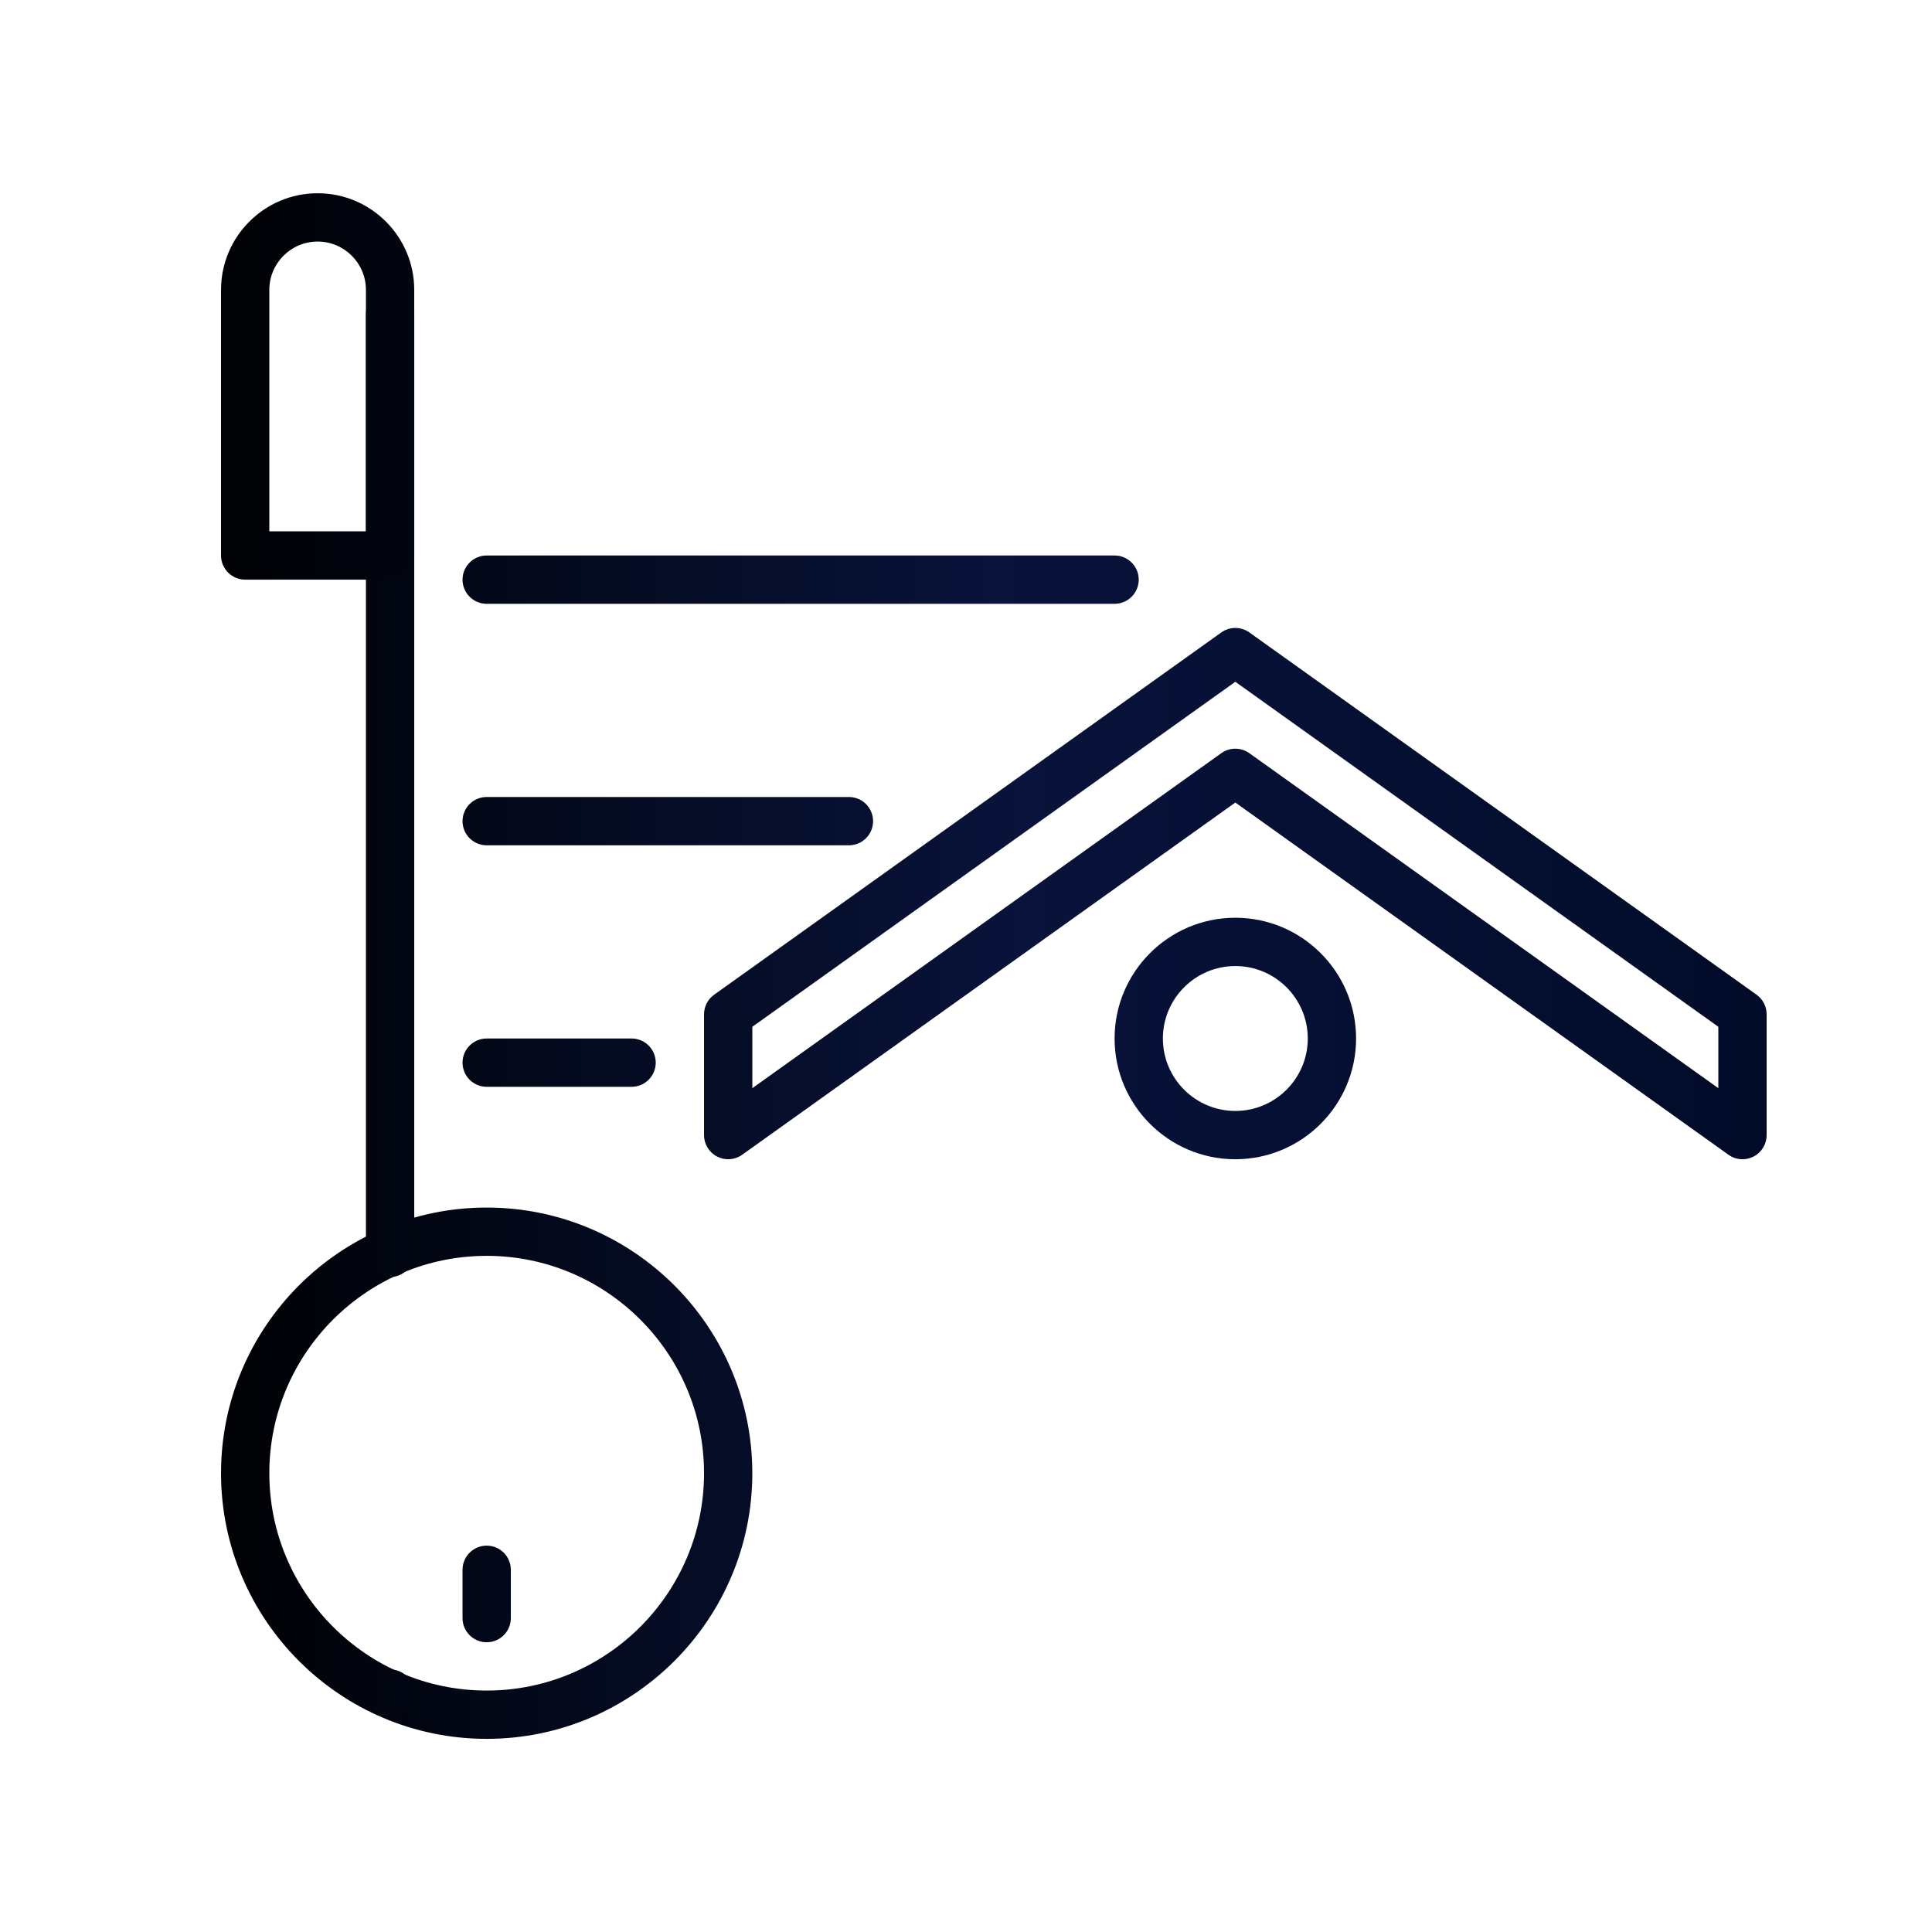
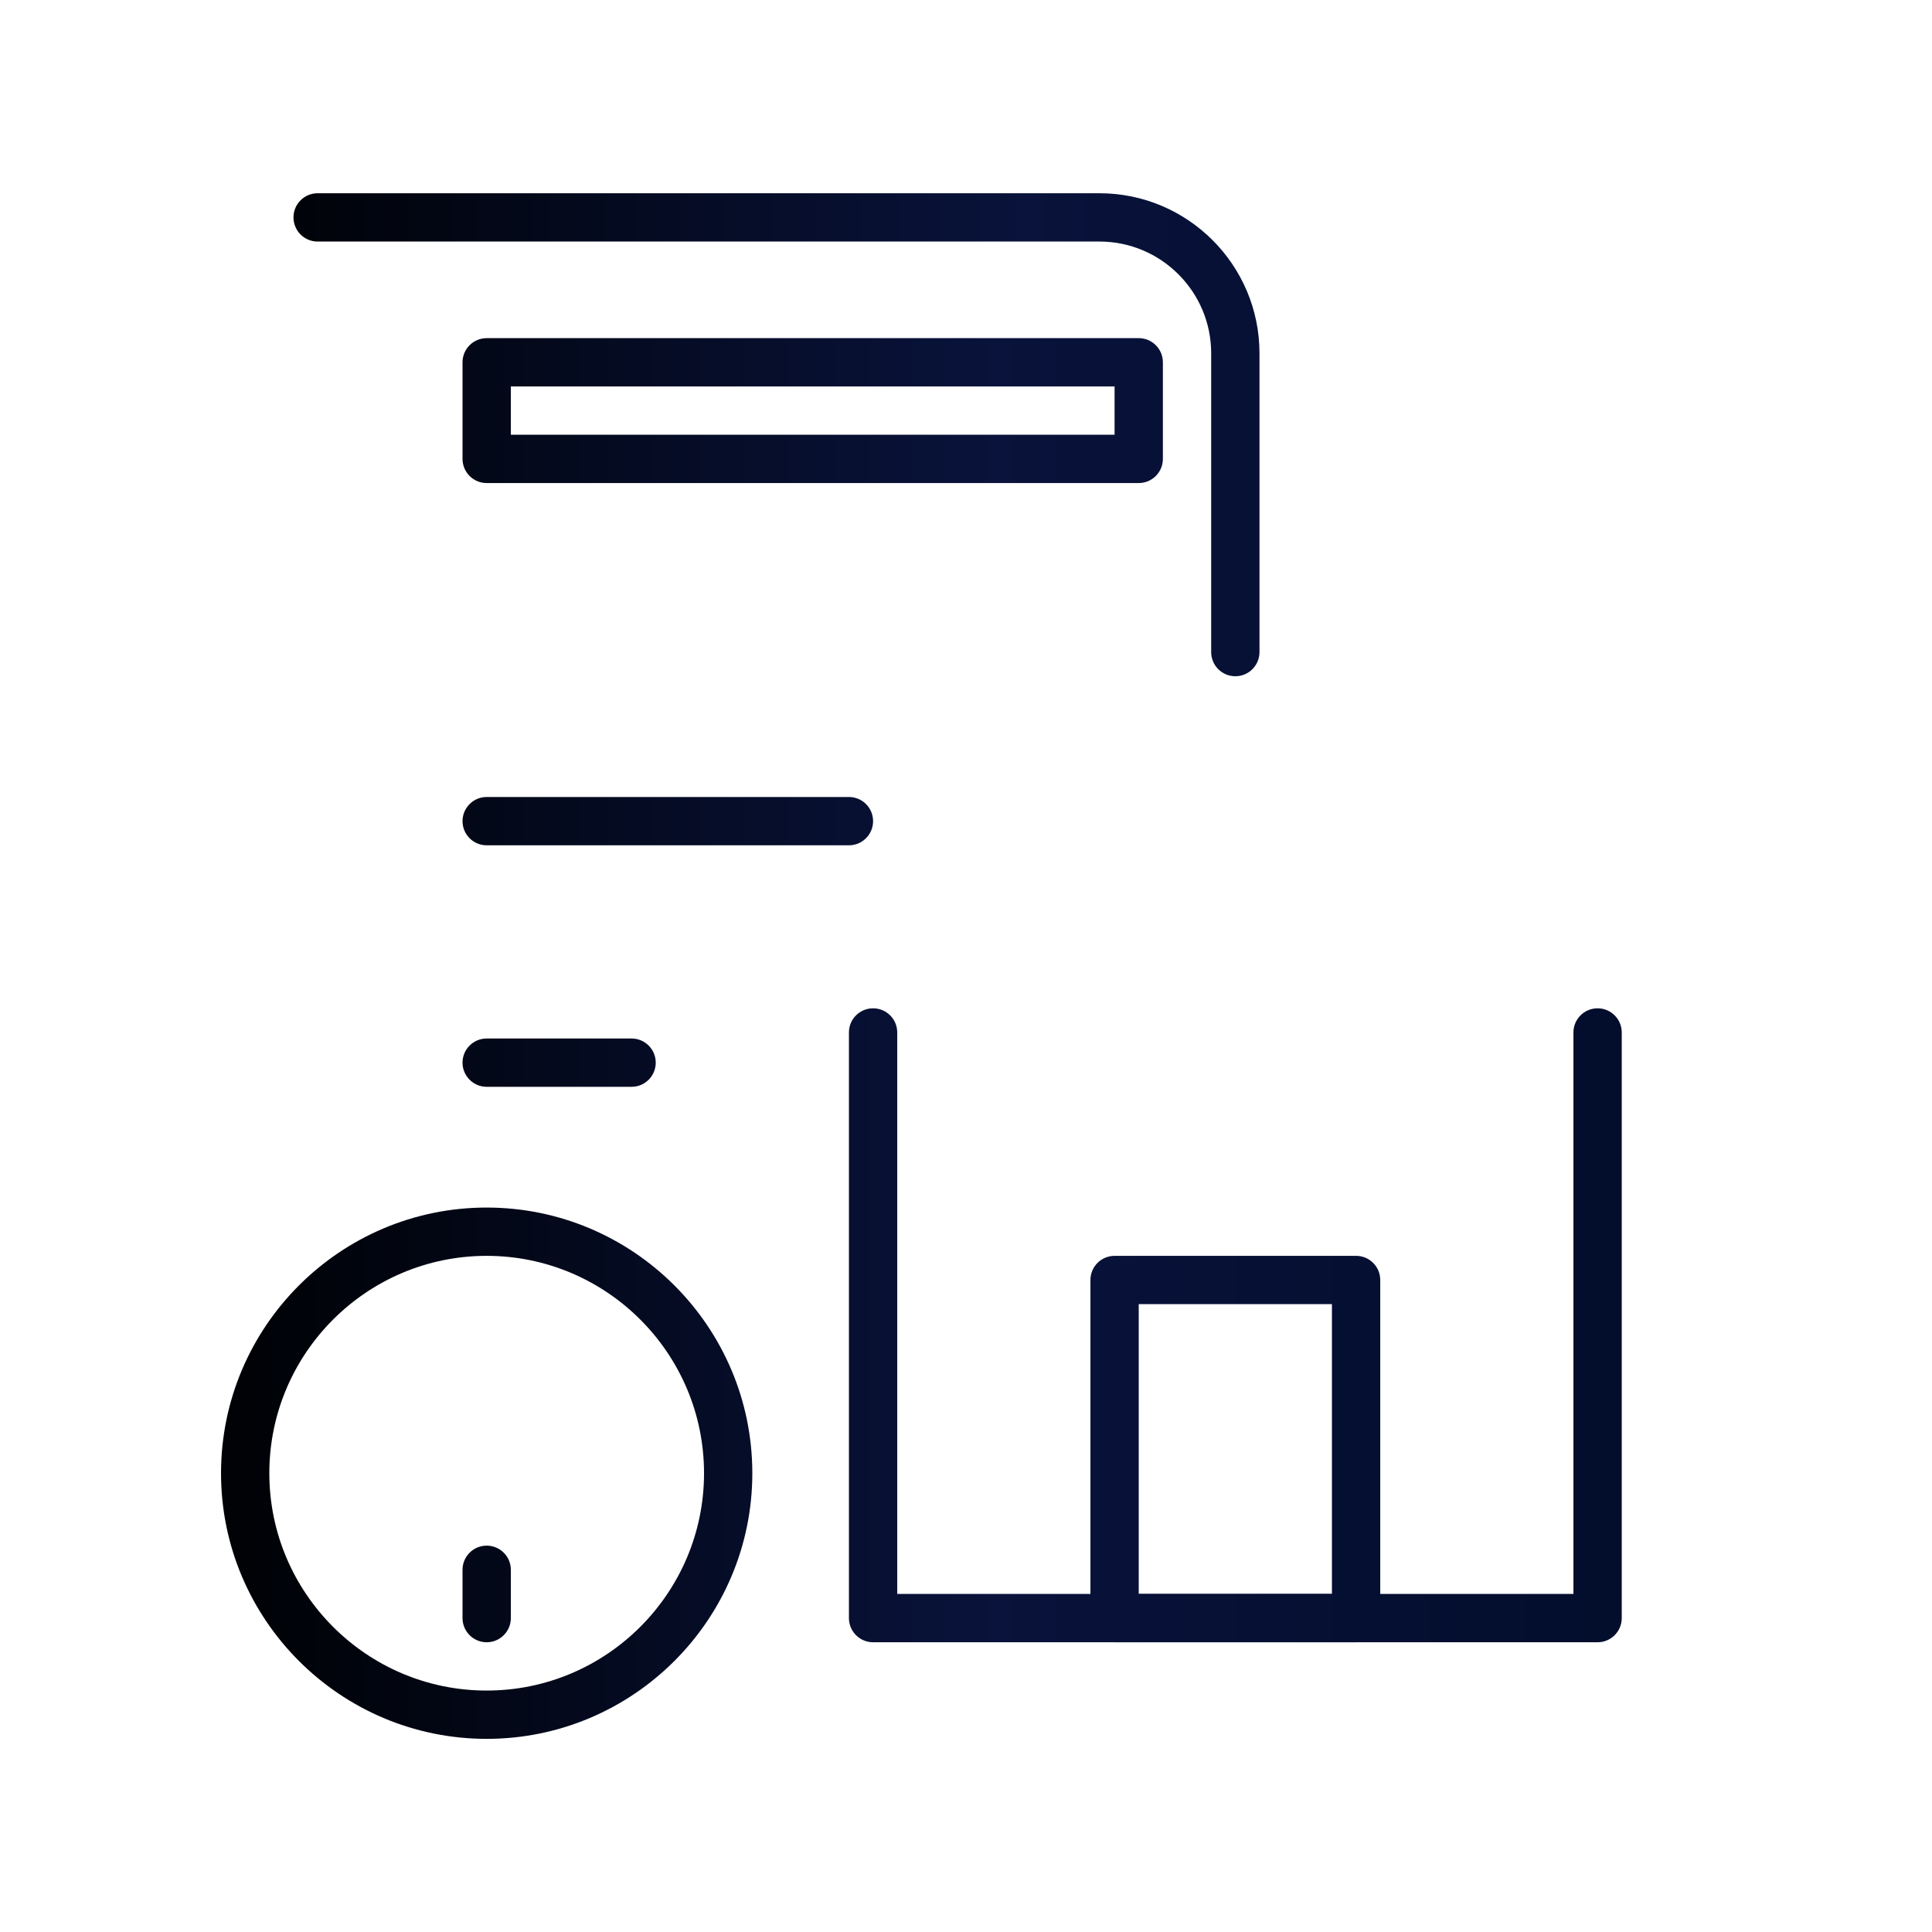
<svg xmlns="http://www.w3.org/2000/svg" xmlns:ns1="http://sodipodi.sourceforge.net/DTD/sodipodi-0.dtd" xmlns:ns2="http://www.inkscape.org/namespaces/inkscape" xmlns:xlink="http://www.w3.org/1999/xlink" width="500" zoomAndPan="magnify" viewBox="0 0 375 375" height="500" preserveAspectRatio="xMidYMid meet" version="1.0" id="svg24" ns1:docname="2 LOS Gradeint.svg" ns2:version="1.3.2 (091e20e, 2023-11-25, custom)">
  <ns1:namedview id="namedview24" pagecolor="#ffffff" bordercolor="#000000" borderopacity="0.25" ns2:showpageshadow="2" ns2:pageopacity="0.0" ns2:pagecheckerboard="0" ns2:deskcolor="#d1d1d1" ns2:zoom="1.338" ns2:cx="249.62631" ns2:cy="250" ns2:window-width="1600" ns2:window-height="847" ns2:window-x="-8" ns2:window-y="-8" ns2:window-maximized="1" ns2:current-layer="svg24" />
  <defs id="defs3">
    <linearGradient id="linearGradient101" ns2:collect="always">
      <stop style="stop-color:#000206;stop-opacity:1;" offset="0" id="stop101" />
      <stop style="stop-color:#09133b;stop-opacity:1;" offset="0.5" id="stop103" />
      <stop style="stop-color:#010b28;stop-opacity:1;" offset="1" id="stop102" />
    </linearGradient>
    <clipPath id="b6147cea45">
      <path d="M 38.562 37.5 L 257 37.5 L 257 317 L 38.562 317 Z M 38.562 37.5 " clip-rule="nonzero" id="path1" />
    </clipPath>
    <clipPath id="416a2a5e69">
      <path d="M 198 37.5 L 257 37.5 L 257 101 L 198 101 Z M 198 37.5 " clip-rule="nonzero" id="path2" />
    </clipPath>
    <clipPath id="386a4b8c6c">
      <path d="M 205 162 L 337.812 162 L 337.812 338.25 L 205 338.25 Z M 205 162 " clip-rule="nonzero" id="path3" />
    </clipPath>
    <clipPath id="9da0e95200">
      <path d="M 37.5,234 H 141 V 337.5 H 37.5 Z m 0,0" clip-rule="nonzero" id="path1-4" />
    </clipPath>
    <clipPath id="76ba57c558">
-       <path d="m 84,309 h 156 v 28.5 H 84 Z m 0,0" clip-rule="nonzero" id="path2-1" />
-     </clipPath>
+       </clipPath>
    <clipPath id="5a35922da5">
      <path d="M 51,37.5 H 240 V 132 H 51 Z m 0,0" clip-rule="nonzero" id="path3-8" />
    </clipPath>
    <clipPath id="5125d58d0e">
      <path d="M 37.5,37.5 H 75 V 113 H 37.5 Z m 0,0" clip-rule="nonzero" id="path4" />
    </clipPath>
    <clipPath id="436288be7a">
      <path d="M 131,121 H 337.5 V 225 H 131 Z m 0,0" clip-rule="nonzero" id="path5" />
    </clipPath>
    <linearGradient ns2:collect="always" xlink:href="#linearGradient101" id="linearGradient102" x1="42.902" y1="187.51" x2="342.902" y2="187.51" gradientUnits="userSpaceOnUse" />
  </defs>
  <g id="g101" style="fill:url(#linearGradient102)">
    <g clip-path="url(#9da0e95200)" id="g6" transform="translate(5.402,0.01)" style="fill:url(#linearGradient102)">
      <path fill="#003295" d="M 89.062,337.5 C 60.633,337.5 37.5,314.367 37.5,285.938 c 0,-28.43 23.133,-51.562 51.562,-51.562 28.43,0 51.562,23.133 51.562,51.562 0,28.43 -23.133,51.562 -51.562,51.562 z m 0,-93.75 c -23.262,0 -42.188,18.926 -42.188,42.188 0,23.262 18.926,42.188 42.188,42.188 23.262,0 42.188,-18.926 42.188,-42.188 0,-23.262 -18.926,-42.188 -42.188,-42.188 z m 0,0" fill-opacity="1" fill-rule="nonzero" id="path6" style="fill:url(#linearGradient102)" />
    </g>
    <path fill="#003295" d="m 99.152,309.385 h -14.062 c -2.59,0 -4.688,-2.098 -4.688,-4.688 0,-2.59 2.098,-4.688 4.688,-4.688 h 14.062 c 2.586,0 4.687,-2.102 4.687,-4.688 0,-2.586 -2.102,-4.688 -4.687,-4.688 h -4.688 c -7.754,0 -14.062,-6.309 -14.062,-14.062 0,-7.754 6.309,-14.062 14.062,-14.062 h 14.062 c 2.59,0 4.688,2.098 4.688,4.688 0,2.59 -2.098,4.688 -4.688,4.688 H 94.465 c -2.586,0 -4.688,2.102 -4.688,4.688 0,2.586 2.102,4.688 4.688,4.688 h 4.688 c 7.754,0 14.062,6.309 14.062,14.062 0,7.754 -6.309,14.062 -14.062,14.062 z m 0,0" fill-opacity="1" fill-rule="nonzero" id="path7" style="fill:url(#linearGradient102)" />
    <path fill="#003295" d="m 94.465,318.76 c -2.59,0 -4.688,-2.098 -4.688,-4.688 v -9.375 c 0,-2.59 2.098,-4.688 4.688,-4.688 2.59,0 4.688,2.098 4.688,4.688 v 9.375 c 0,2.59 -2.098,4.688 -4.688,4.688 z m 0,0" fill-opacity="1" fill-rule="nonzero" id="path8" style="fill:url(#linearGradient102)" />
-     <path fill="#003295" d="m 94.465,271.885 c -2.59,0 -4.688,-2.098 -4.688,-4.688 v -9.375 c 0,-2.59 2.098,-4.688 4.688,-4.688 2.59,0 4.688,2.098 4.688,4.688 v 9.375 c 0,2.59 -2.098,4.688 -4.688,4.688 z m 0,0" fill-opacity="1" fill-rule="nonzero" id="path9" style="fill:url(#linearGradient102)" />
    <path fill="#003295" d="m 75.715,247.862 c -2.59,0 -4.688,-2.098 -4.688,-4.688 V 60.948 c 0,-2.59 2.098,-4.688 4.688,-4.688 2.59,0 4.688,2.098 4.688,4.688 V 243.174 c 0,2.59 -2.098,4.688 -4.688,4.688 z m 0,0" fill-opacity="1" fill-rule="nonzero" id="path10" style="fill:url(#linearGradient102)" />
    <g clip-path="url(#76ba57c558)" id="g11" transform="translate(5.402,0.01)" style="fill:url(#linearGradient102)">
      <path fill="#003295" d="M 234.375,337.5 H 89.062 c -2.59,0 -4.688,-2.098 -4.688,-4.688 0,-2.59 2.098,-4.688 4.688,-4.688 h 140.625 v -14.062 c 0,-2.59 2.098,-4.688 4.688,-4.688 2.59,0 4.688,2.098 4.688,4.688 v 18.75 c 0,2.59 -2.098,4.688 -4.688,4.688 z m 0,0" fill-opacity="1" fill-rule="nonzero" id="path11" style="fill:url(#linearGradient102)" />
    </g>
    <path fill="#003295" d="m 75.715,333.409 c -0.305,0 -0.617,-0.031 -0.914,-0.094 -0.297,-0.059 -0.598,-0.145 -0.879,-0.266 -0.281,-0.117 -0.555,-0.262 -0.809,-0.434 -0.258,-0.168 -0.496,-0.359 -0.715,-0.578 -0.215,-0.215 -0.41,-0.457 -0.578,-0.715 -0.172,-0.254 -0.316,-0.527 -0.434,-0.809 -0.117,-0.281 -0.207,-0.582 -0.266,-0.879 -0.062,-0.301 -0.094,-0.609 -0.094,-0.914 0,-0.305 0.031,-0.617 0.094,-0.914 0.059,-0.301 0.148,-0.598 0.266,-0.879 0.113,-0.281 0.262,-0.559 0.43,-0.809 0.172,-0.258 0.367,-0.5 0.582,-0.715 0.219,-0.211 0.457,-0.41 0.715,-0.582 0.25,-0.168 0.527,-0.316 0.809,-0.434 0.281,-0.113 0.578,-0.203 0.879,-0.27 1.523,-0.305 3.141,0.195 4.23,1.285 0.215,0.215 0.41,0.457 0.578,0.715 0.172,0.254 0.316,0.527 0.434,0.809 0.117,0.281 0.207,0.578 0.266,0.879 0.062,0.297 0.094,0.609 0.094,0.914 0,0.305 -0.031,0.613 -0.094,0.914 -0.059,0.297 -0.148,0.598 -0.266,0.879 -0.113,0.281 -0.262,0.555 -0.43,0.809 -0.172,0.258 -0.371,0.5 -0.582,0.715 -0.875,0.871 -2.078,1.371 -3.316,1.371 z m 0,0" fill-opacity="1" fill-rule="nonzero" id="path12" style="fill:url(#linearGradient102)" />
    <g clip-path="url(#5a35922da5)" id="g13" transform="translate(5.402,0.01)" style="fill:url(#linearGradient102)">
      <path fill="#003295" d="m 234.375,131.25 c -2.59,0 -4.688,-2.098 -4.688,-4.688 V 68.555 C 229.688,56.602 219.961,46.875 208.008,46.875 H 56.25 c -2.59,0 -4.688,-2.098 -4.688,-4.688 0,-2.59 2.098,-4.688 4.688,-4.688 h 151.758 c 17.125,0 31.055,13.93 31.055,31.055 V 126.562 c 0,2.59 -2.098,4.688 -4.688,4.688 z m 0,0" fill-opacity="1" fill-rule="nonzero" id="path13" style="fill:url(#linearGradient102)" />
    </g>
    <g clip-path="url(#5125d58d0e)" id="g14" transform="translate(5.402,0.01)" style="fill:url(#linearGradient102)">
      <path fill="#003295" d="M 70.312,112.5 H 42.188 C 39.598,112.5 37.5,110.402 37.5,107.812 V 56.25 C 37.5,45.91 45.91,37.5 56.25,37.5 66.59,37.5 75,45.91 75,56.25 v 51.562 c 0,2.59 -2.098,4.688 -4.688,4.688 z M 46.875,103.125 h 18.75 V 56.25 c 0,-5.168 -4.207,-9.375 -9.375,-9.375 -5.168,0 -9.375,4.207 -9.375,9.375 z m 0,0" fill-opacity="1" fill-rule="nonzero" id="path14" style="fill:url(#linearGradient102)" />
    </g>
    <path fill="#003295" d="m 310.09,318.76 h -140.625 c -2.59,0 -4.688,-2.098 -4.688,-4.688 V 200.401 c 0,-2.59 2.098,-4.688 4.688,-4.688 2.59,0 4.688,2.098 4.688,4.688 v 108.984 h 131.25 V 200.401 c 0,-2.59 2.098,-4.688 4.688,-4.688 2.59,0 4.688,2.098 4.688,4.688 v 113.672 c 0,2.59 -2.098,4.688 -4.688,4.688 z m 0,0" fill-opacity="1" fill-rule="nonzero" id="path15" style="fill:url(#linearGradient102)" />
    <g clip-path="url(#436288be7a)" id="g16" transform="translate(5.402,0.01)" style="fill:url(#linearGradient102)">
      <path fill="#003295" d="m 332.812,225 c -0.961,0 -1.914,-0.293 -2.723,-0.875 L 234.375,155.762 138.66,224.125 c -1.426,1.023 -3.305,1.16 -4.867,0.355 -1.562,-0.805 -2.543,-2.41 -2.543,-4.168 V 196.875 c 0,-1.516 0.73,-2.934 1.965,-3.816 l 98.434,-70.312 c 1.633,-1.164 3.82,-1.164 5.449,0 l 98.438,70.312 c 1.234,0.883 1.965,2.301 1.965,3.816 v 23.438 c 0,1.758 -0.98,3.363 -2.543,4.168 C 334.281,224.828 333.547,225 332.812,225 Z M 234.375,145.312 c 0.953,0 1.91,0.293 2.723,0.871 l 91.027,65.02 v -11.914 l -93.75,-66.965 -93.75,66.965 v 11.914 l 91.027,-65.02 c 0.812,-0.578 1.766,-0.871 2.723,-0.871 z m 0,0" fill-opacity="1" fill-rule="nonzero" id="path16" style="fill:url(#linearGradient102)" />
    </g>
    <path fill="#003295" d="m 263.215,318.76 h -46.875 c -2.59,0 -4.688,-2.098 -4.688,-4.688 v -65.625 c 0,-2.59 2.098,-4.688 4.688,-4.688 h 46.875 c 2.59,0 4.688,2.098 4.688,4.688 v 65.625 c 0,2.59 -2.098,4.688 -4.688,4.688 z m -42.188,-9.375 h 37.5 v -56.25 h -37.5 z m 0,0" fill-opacity="1" fill-rule="nonzero" id="path17" style="fill:url(#linearGradient102)" />
    <path fill="#003295" d="m 239.777,225.01 c -12.922,0 -23.438,-10.516 -23.438,-23.438 0,-12.922 10.516,-23.438 23.438,-23.438 12.922,0 23.438,10.516 23.438,23.438 0,12.922 -10.516,23.438 -23.438,23.438 z m 0,-37.5 c -7.754,0 -14.062,6.309 -14.062,14.062 0,7.754 6.309,14.062 14.062,14.062 7.754,0 14.062,-6.309 14.062,-14.062 0,-7.754 -6.309,-14.062 -14.062,-14.062 z m 0,0" fill-opacity="1" fill-rule="nonzero" id="path18" style="fill:url(#linearGradient102)" />
    <path fill="#003295" d="M 221.027,93.76 H 94.465 c -2.59,0 -4.688,-2.098 -4.688,-4.688 v -18.75 c 0,-2.59 2.098,-4.688 4.688,-4.688 H 221.027 c 2.59,0 4.688,2.098 4.688,4.688 v 18.75 c 0,2.59 -2.098,4.688 -4.688,4.688 z m -121.875,-9.375 H 216.34 v -9.375 H 99.152 Z m 0,0" fill-opacity="1" fill-rule="nonzero" id="path19" style="fill:url(#linearGradient102)" />
    <path fill="#003295" d="M 216.34,117.198 H 94.465 c -2.59,0 -4.688,-2.098 -4.688,-4.688 0,-2.59 2.098,-4.688 4.688,-4.688 H 216.34 c 2.59,0 4.688,2.098 4.688,4.688 0,2.59 -2.098,4.688 -4.688,4.688 z m 0,0" fill-opacity="1" fill-rule="nonzero" id="path20" style="fill:url(#linearGradient102)" />
-     <path fill="#003295" d="M 164.777,140.635 H 94.465 c -2.59,0 -4.688,-2.098 -4.688,-4.688 0,-2.59 2.098,-4.688 4.688,-4.688 h 70.312 c 2.59,0 4.688,2.098 4.688,4.688 0,2.59 -2.098,4.688 -4.688,4.688 z m 0,0" fill-opacity="1" fill-rule="nonzero" id="path21" style="fill:url(#linearGradient102)" />
    <path fill="#003295" d="M 164.777,164.073 H 94.465 c -2.59,0 -4.688,-2.098 -4.688,-4.688 0,-2.59 2.098,-4.688 4.688,-4.688 h 70.312 c 2.59,0 4.688,2.098 4.688,4.688 0,2.59 -2.098,4.688 -4.688,4.688 z m 0,0" fill-opacity="1" fill-rule="nonzero" id="path22" style="fill:url(#linearGradient102)" />
    <path fill="#003295" d="M 131.965,187.51 H 94.465 c -2.59,0 -4.688,-2.098 -4.688,-4.688 0,-2.59 2.098,-4.688 4.688,-4.688 h 37.5 c 2.59,0 4.688,2.098 4.688,4.688 0,2.59 -2.098,4.688 -4.688,4.688 z m 0,0" fill-opacity="1" fill-rule="nonzero" id="path23" style="fill:url(#linearGradient102)" />
    <path fill="#003295" d="M 122.59,210.948 H 94.465 c -2.59,0 -4.688,-2.098 -4.688,-4.688 0,-2.59 2.098,-4.688 4.688,-4.688 h 28.125 c 2.59,0 4.688,2.098 4.688,4.688 0,2.59 -2.098,4.688 -4.688,4.688 z m 0,0" fill-opacity="1" fill-rule="nonzero" id="path24" style="fill:url(#linearGradient102)" />
  </g>
</svg>